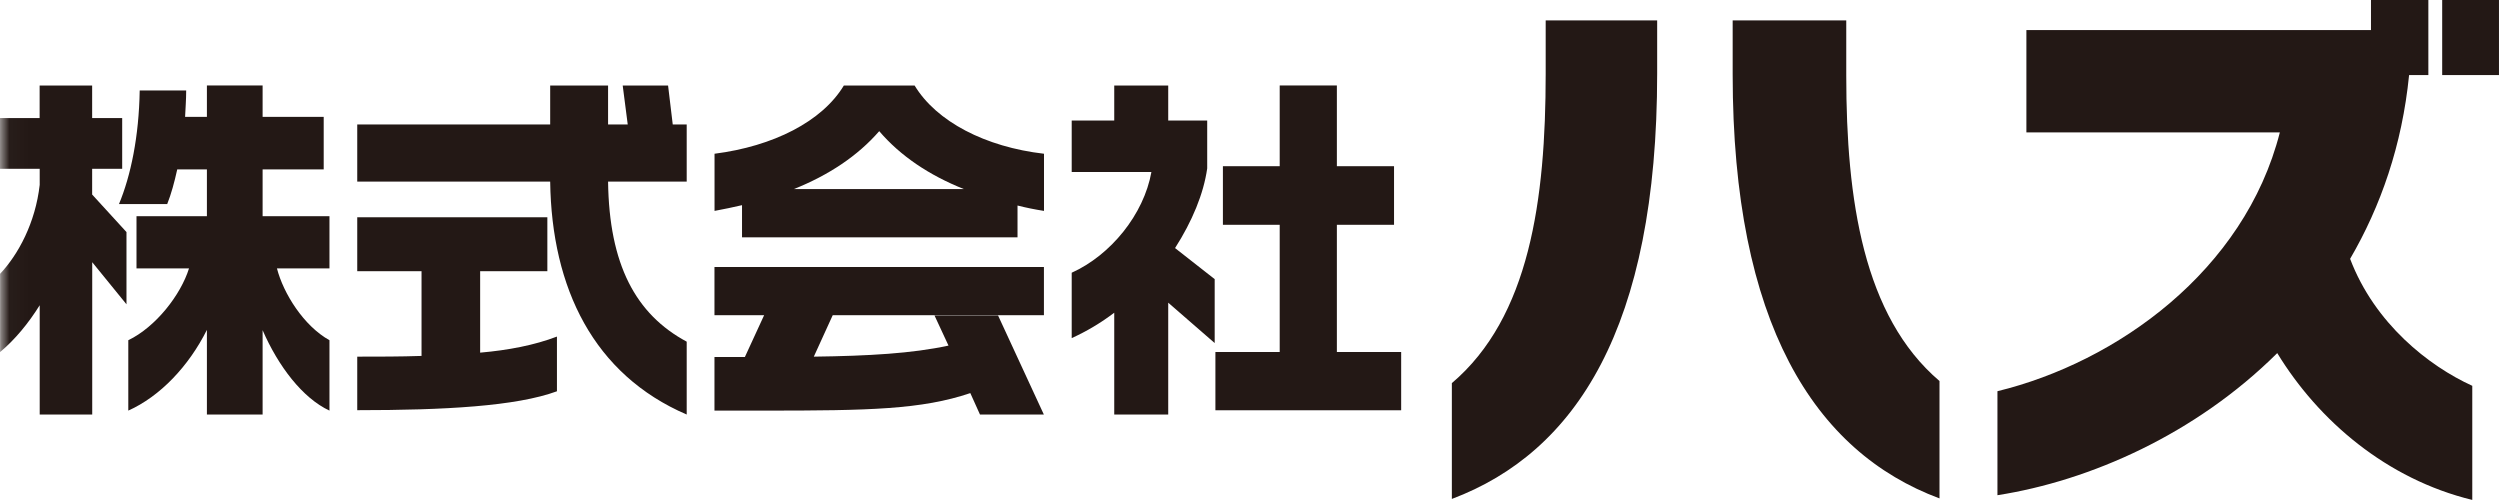
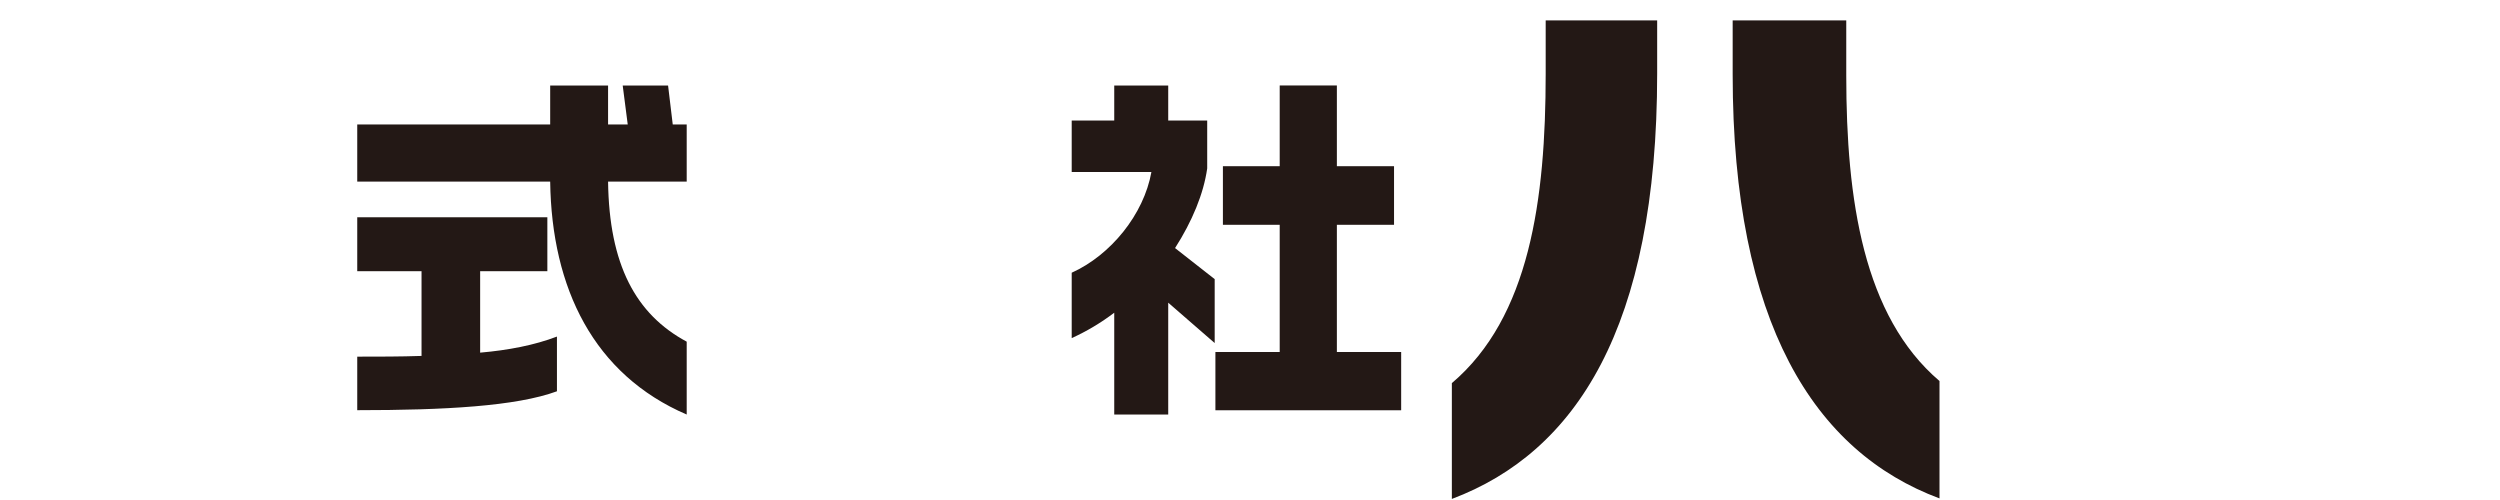
<svg xmlns="http://www.w3.org/2000/svg" width="135" height="27" viewBox="0 0 135 27" fill="none">
  <g clip-path="url(#clip0_24_33315)">
    <mask id="mask0_24_33315" style="mask-type:luminance" maskUnits="userSpaceOnUse" x="0" y="0" width="135" height="27">
-       <path d="M134.945 0H0.023V27H134.945V0Z" fill="white" />
-     </mask>
+       </mask>
    <g mask="url(#mask0_24_33315)">
-       <path d="M4.98 14.146V22.385H2.144V16.483C1.528 17.468 0.813 18.336 0.004 19.012V14.786C0.99 13.745 1.913 12.025 2.144 9.983V9.115H0V6.374H2.14V4.618H4.976V6.374H6.598V9.115H4.976V10.505L6.83 12.532V16.432L4.976 14.154M14.181 17.83V22.385H11.173V17.814C10.187 19.782 8.644 21.404 6.928 22.173V18.372C8.412 17.657 9.763 15.921 10.207 14.492H7.371V11.676H11.173V9.147H9.571C9.418 9.842 9.245 10.478 9.029 11.02H6.425C7.061 9.496 7.505 7.371 7.544 4.886H10.054C10.054 5.388 10.014 5.871 9.995 6.311H11.173V4.615H14.181V6.311H17.48V9.147H14.181V11.676H17.791V14.492H14.955C15.301 15.843 16.4 17.598 17.791 18.372V22.173C16.341 21.498 15.03 19.782 14.181 17.83Z" fill="#231815" />
-     </g>
+       </g>
    <path d="M29.71 9.806H19.291V6.72H29.71V4.618H32.836V6.72H33.897L33.626 4.618H36.076L36.328 6.72H37.082V9.806H32.836C32.895 14.284 34.321 16.966 37.082 18.45V22.385C32.066 20.225 29.789 15.576 29.71 9.806ZM19.291 22.154V19.259C20.45 19.259 21.608 19.259 22.763 19.22V14.645H19.291V11.731H29.557V14.645H25.928V19.043C27.452 18.91 28.862 18.639 30.075 18.175V21.129C27.876 21.938 24.015 22.15 19.291 22.15V22.154Z" fill="#231815" />
-     <path d="M54.946 11.098V12.815H40.069V11.079C39.586 11.193 39.103 11.291 38.585 11.389V8.302C41.75 7.898 44.393 6.566 45.568 4.618H49.389C50.567 6.566 53.21 7.937 56.376 8.302V11.389C55.873 11.31 55.409 11.216 54.946 11.098ZM52.919 22.385L52.397 21.227C49.774 22.114 46.938 22.173 41.303 22.173H38.581V19.279H40.223L41.263 17.021H38.581V14.417H56.372V17.021H44.967L43.946 19.259C46.915 19.22 49.252 19.087 51.219 18.662L50.465 17.04H53.897L56.368 22.385H52.916H52.919ZM47.476 7.085C46.318 8.416 44.755 9.457 42.866 10.211H52.052C50.163 9.457 48.619 8.416 47.48 7.085H47.476Z" fill="#231815" />
    <path d="M63.084 16.345V22.385H60.169V16.887C59.455 17.429 58.685 17.889 57.872 18.258V14.727C59.973 13.781 61.768 11.582 62.176 9.288H57.872V6.507H60.169V4.618H63.084V6.507H65.189V9.092C64.996 10.462 64.38 11.947 63.453 13.396L65.593 15.073V18.525L63.084 16.345ZM65.632 22.154V19.008H69.104V12.139H66.037V8.974H69.104V4.615H72.191V8.974H75.278V12.139H72.191V19.008H75.663V22.154H65.628H65.632Z" fill="#231815" />
    <path d="M78.4 26.941V20.689C82.595 17.131 83.467 10.792 83.467 3.99V1.1H89.487V3.963C89.487 17.708 85.088 24.424 78.404 26.941M93.564 4.022V1.1H99.698V4.08C99.698 10.796 100.625 17.076 104.733 20.575V26.914C97.962 24.396 93.564 17.421 93.564 4.022Z" fill="#231815" />
-     <path d="M122.967 19.071C118.568 23.442 112.866 25.959 107.862 26.741V21.125C114.287 19.562 121.203 14.641 123.112 7.148H109.425V1.622H128.033V0H131.131V4.053H130.091C129.714 7.843 128.559 11.142 126.906 13.977C128.237 17.48 131.159 19.766 133.503 20.834V26.996C128.873 25.869 125.197 22.715 122.971 19.067M134.945 4.053H131.878V0H134.945V4.053Z" fill="#231815" />
  </g>
  <defs>
    <clipPath id="clip0_24_33315">
      <rect width="135" height="27" fill="white" />
    </clipPath>
  </defs>
</svg>